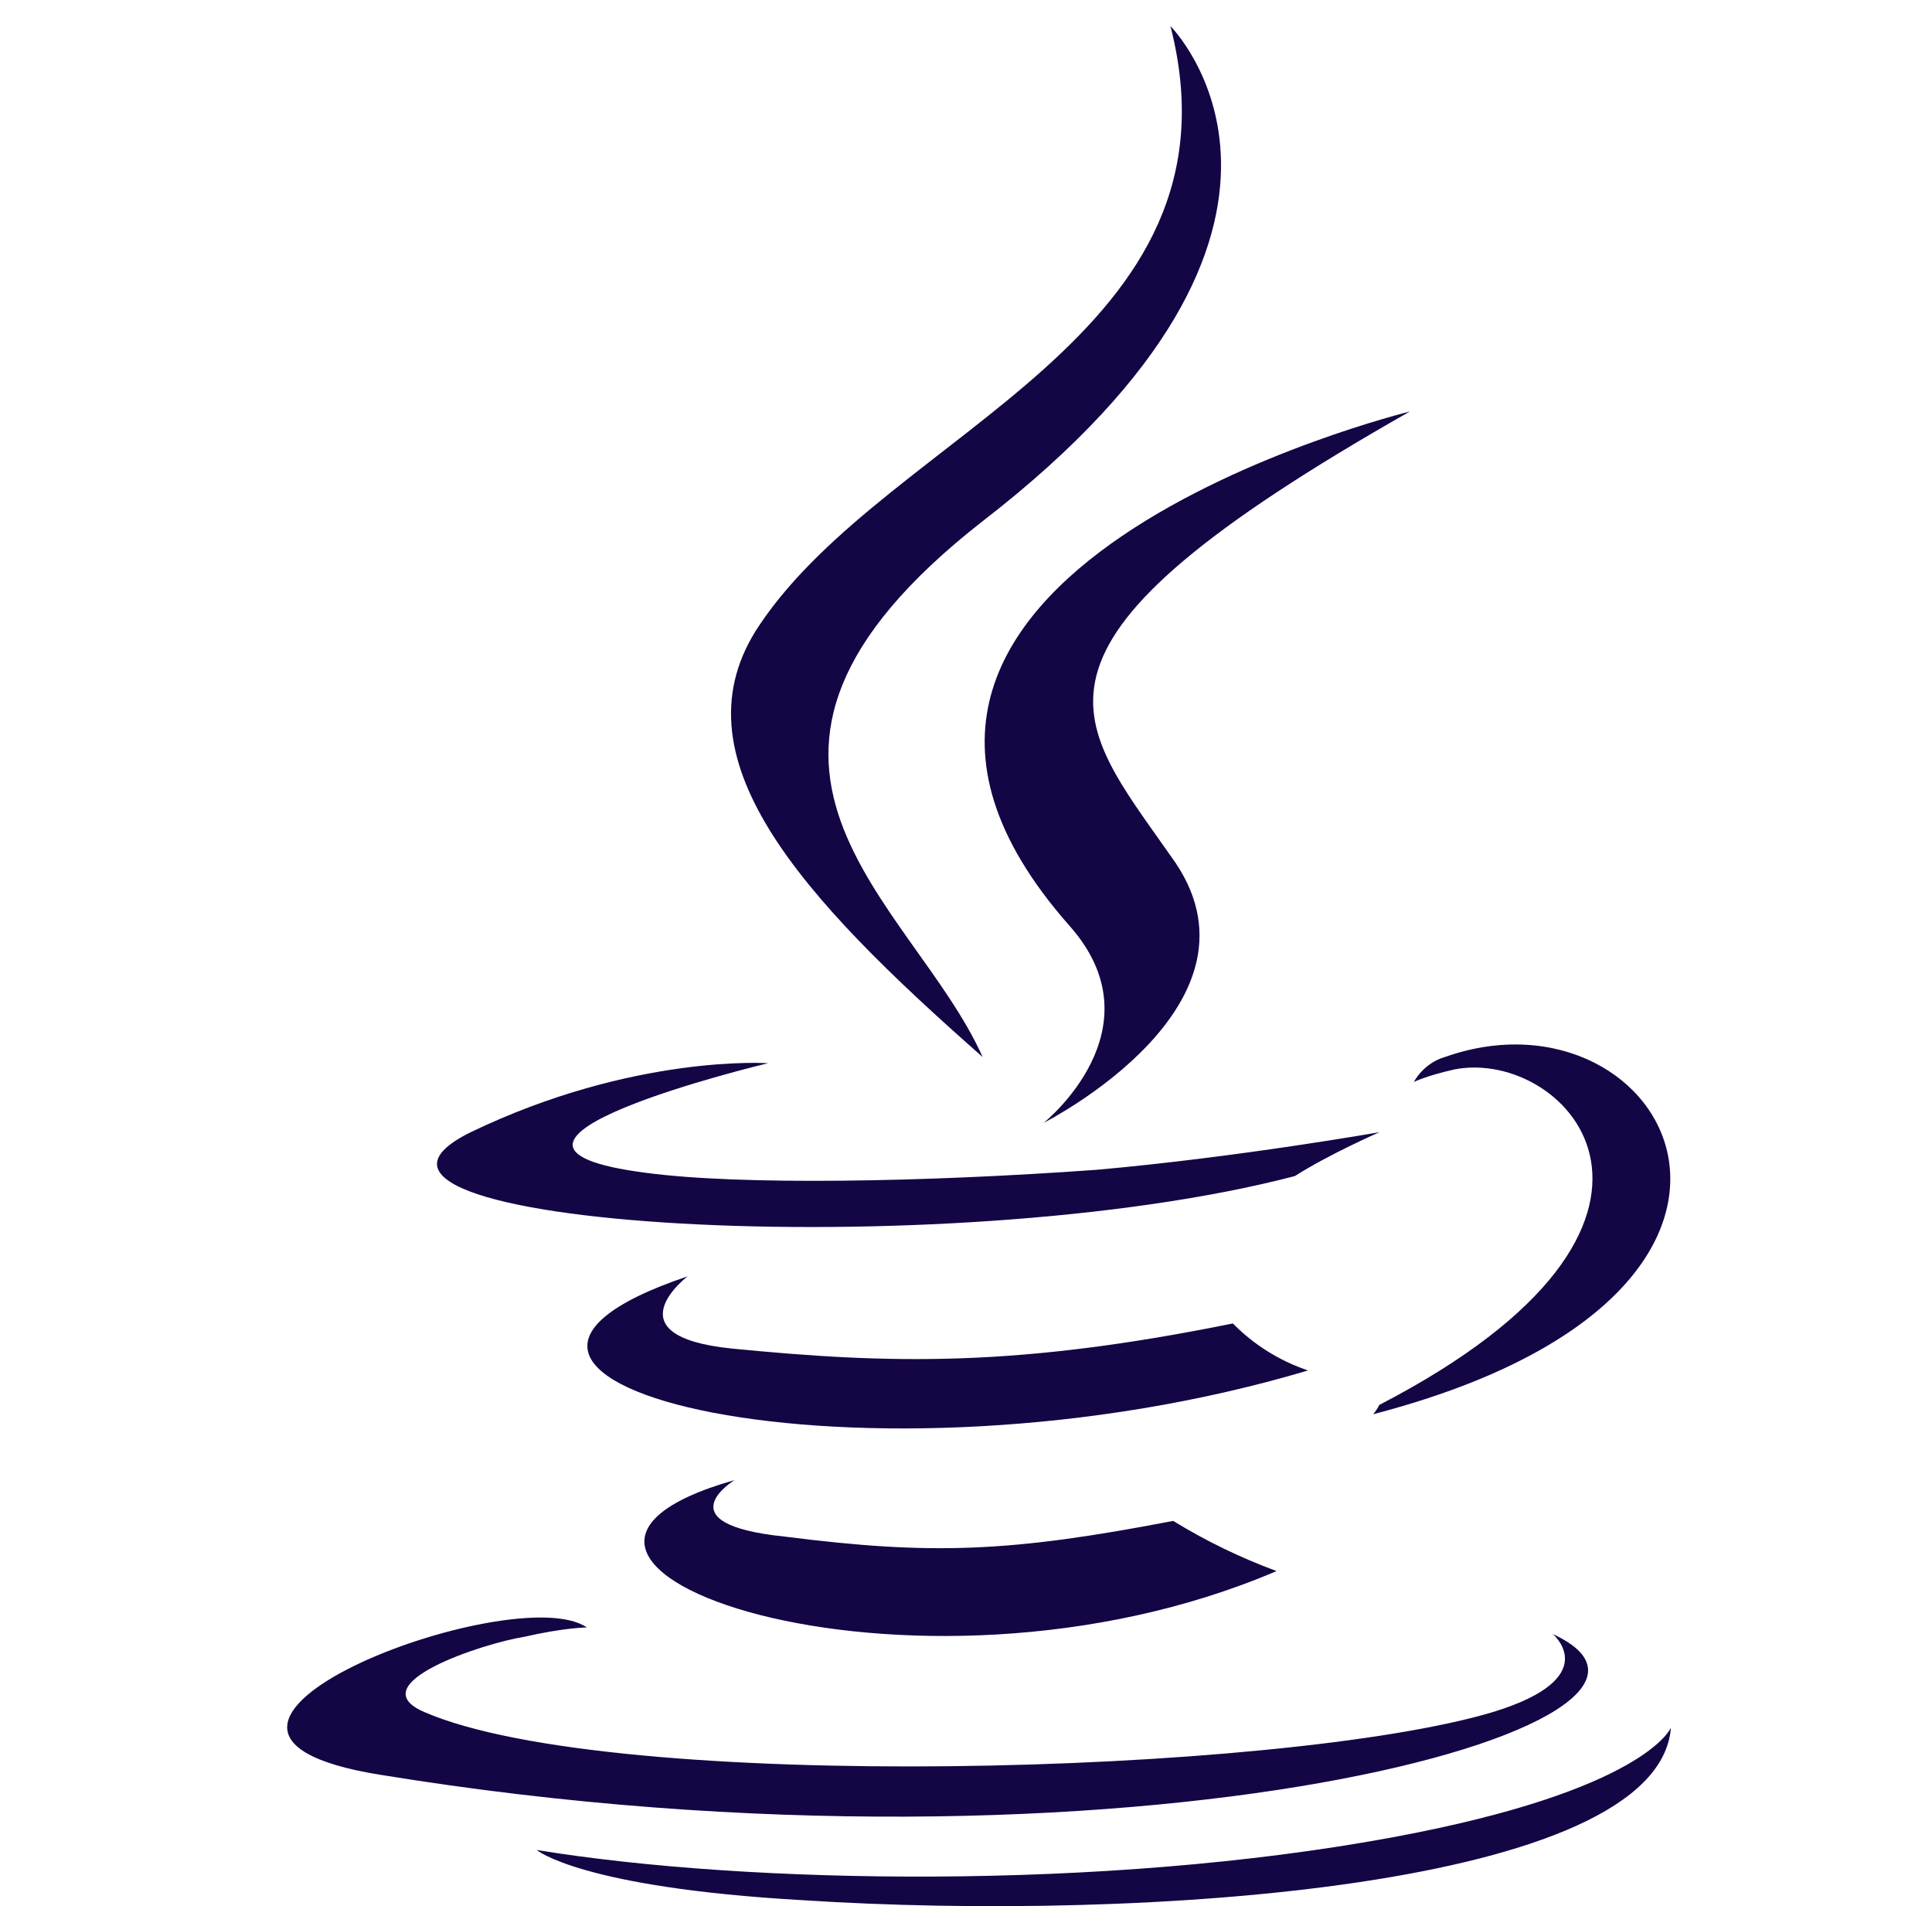
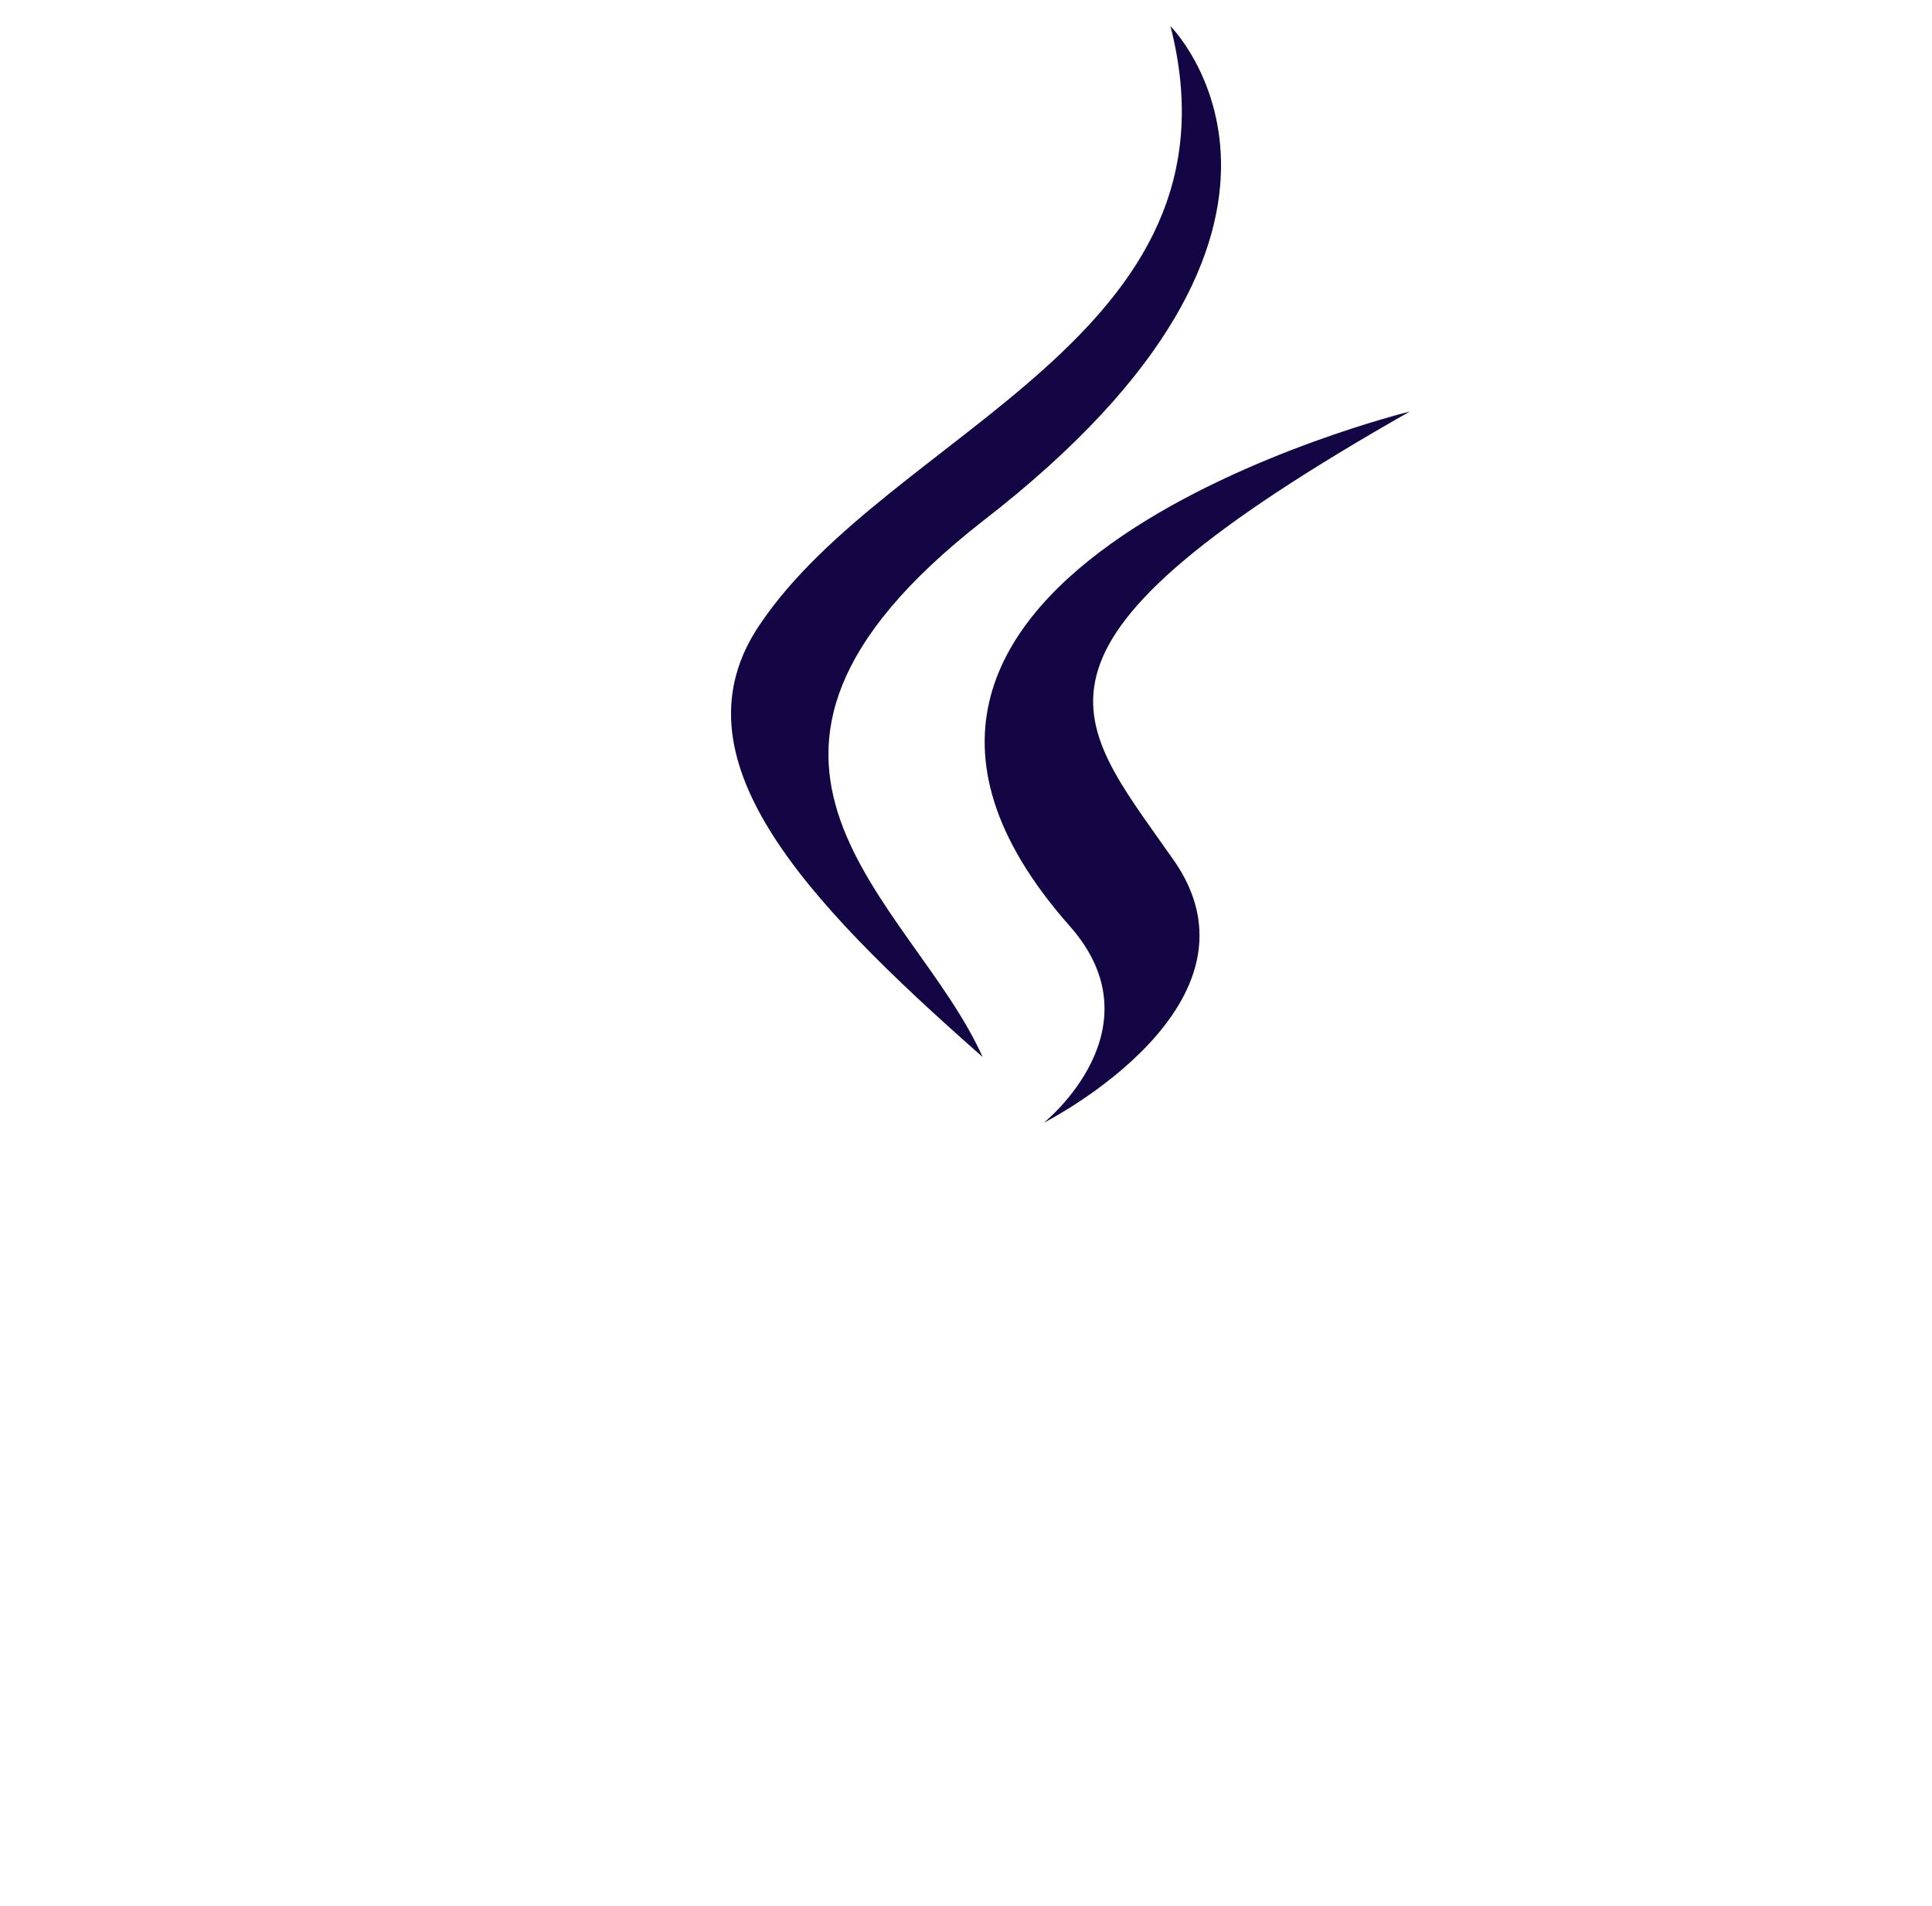
<svg xmlns="http://www.w3.org/2000/svg" width="74" height="73" viewBox="0 0 74 73" fill="none">
-   <path d="M28.133 56.684C28.133 56.684 25.37 58.365 30.054 58.846C35.692 59.565 38.695 59.446 44.935 58.246C46.189 59.014 47.515 59.658 48.895 60.167C34.856 66.172 17.091 59.808 28.133 56.684ZM26.336 48.88C26.336 48.88 23.335 51.161 28.016 51.644C34.137 52.244 38.937 52.363 47.221 50.684C48.027 51.502 49.013 52.118 50.101 52.484C33.178 57.527 14.216 52.963 26.336 48.88ZM59.461 62.565C59.461 62.565 61.5 64.246 57.181 65.567C49.139 67.972 23.457 68.691 16.256 65.567C13.735 64.489 18.535 62.927 20.074 62.686C21.635 62.327 22.477 62.327 22.477 62.327C19.715 60.406 4.115 66.289 14.557 67.967C43.241 72.65 66.884 65.927 59.443 62.565H59.461ZM29.431 40.714C29.431 40.714 16.35 43.837 24.75 44.916C28.351 45.397 35.431 45.276 42.032 44.797C47.432 44.316 52.837 43.359 52.837 43.359C52.837 43.359 50.916 44.199 49.595 45.04C36.276 48.523 10.71 46.961 18.032 43.359C24.272 40.357 29.434 40.718 29.434 40.718L29.431 40.714ZM52.837 53.801C66.278 46.835 60.038 40.116 55.716 40.954C54.638 41.195 54.155 41.435 54.155 41.435C54.155 41.435 54.514 40.716 55.355 40.476C63.877 37.474 70.597 49.48 52.592 54.161C52.592 54.161 52.711 54.042 52.832 53.801H52.837ZM30.757 72.772C43.717 73.612 63.522 72.291 64 66.165C64 66.165 63.041 68.569 53.319 70.367C42.277 72.407 28.596 72.165 20.555 70.848C20.555 70.848 22.235 72.288 30.757 72.772Z" fill="#140545" />
  <path d="M44.831 1C44.831 1 52.393 8.56 37.637 19.96C25.807 29.199 34.955 34.479 37.637 40.48C30.685 34.36 25.686 28.959 29.101 23.921C34.099 16.479 47.881 12.901 44.831 1ZM40.951 35.44C44.489 39.4 39.977 43 39.977 43C39.977 43 49.002 38.441 44.854 32.799C41.075 27.4 38.144 24.759 54 15.76C54 15.76 29 21.88 40.951 35.44Z" fill="#140545" />
</svg>